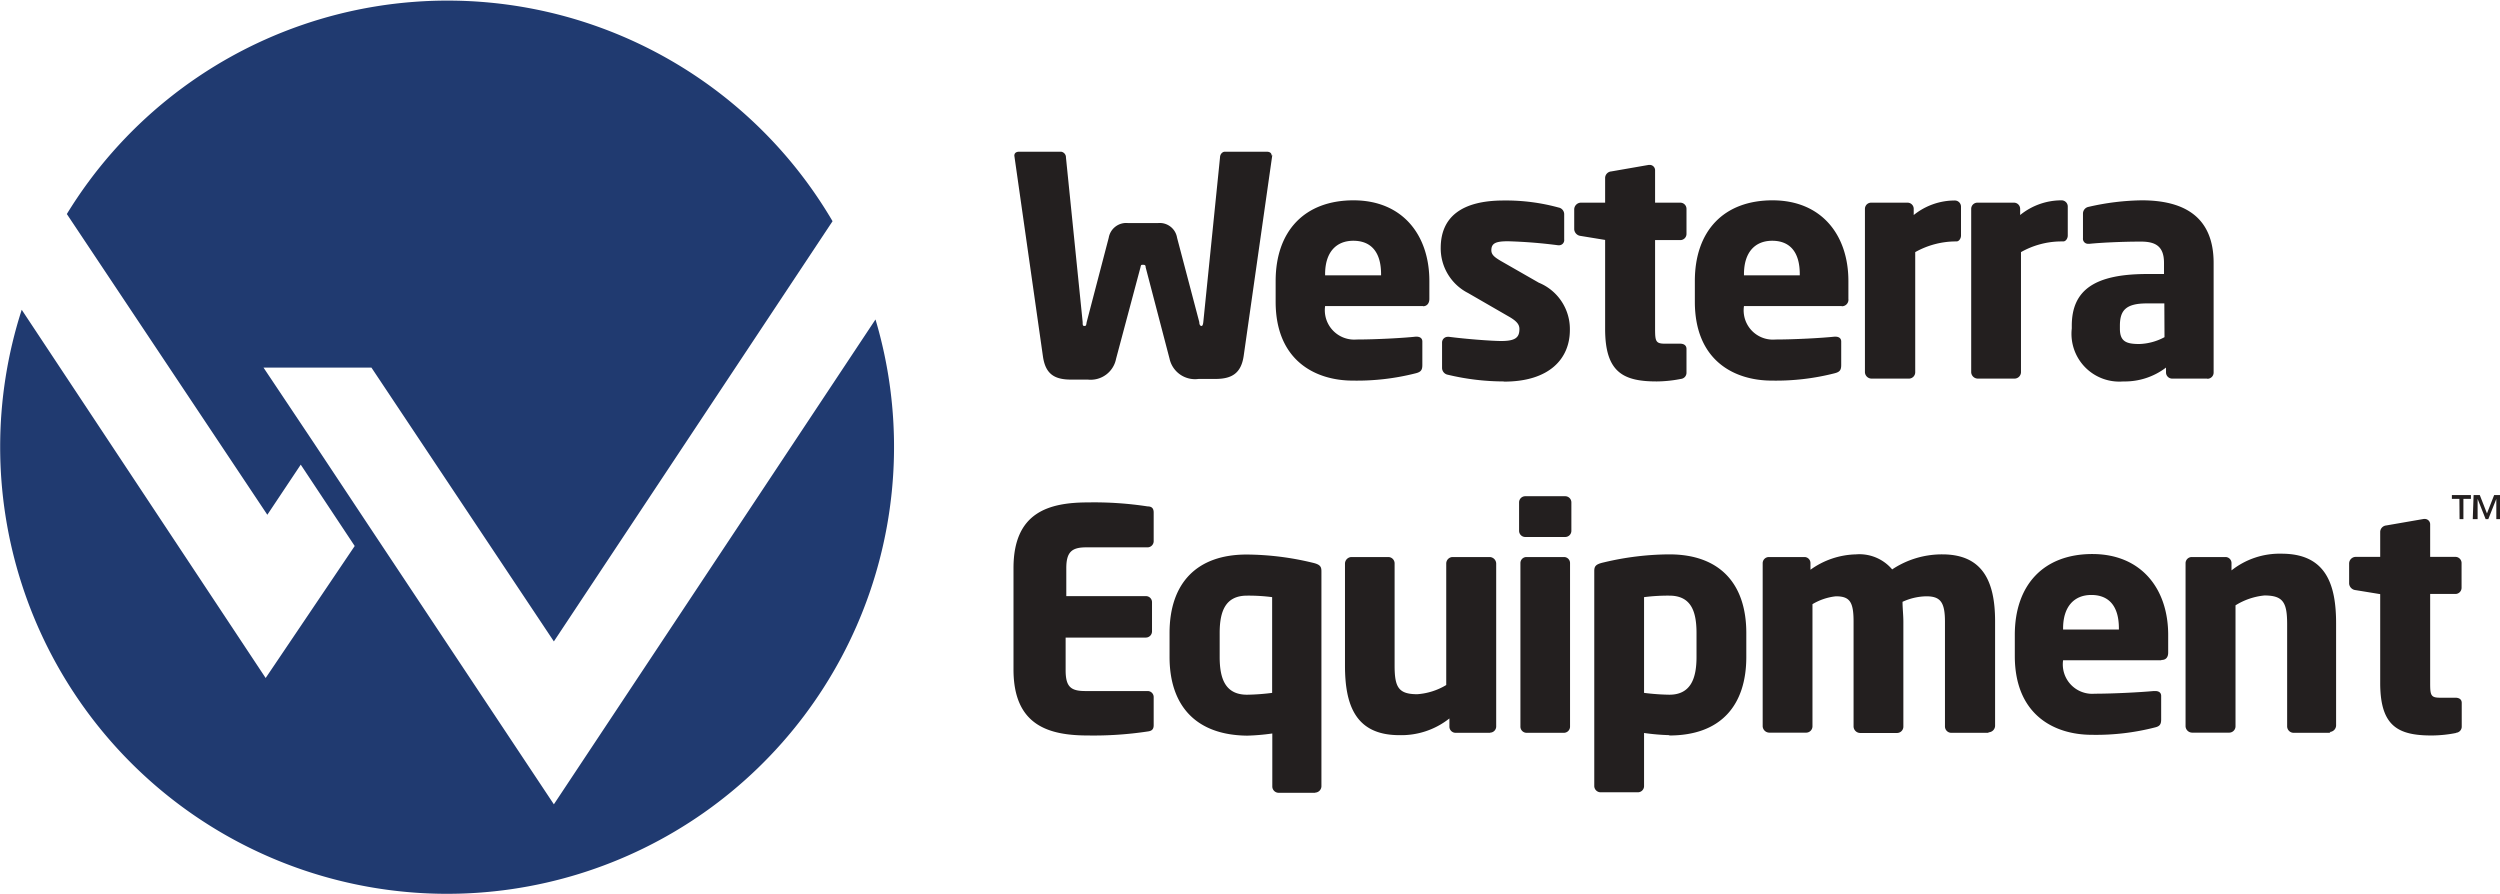
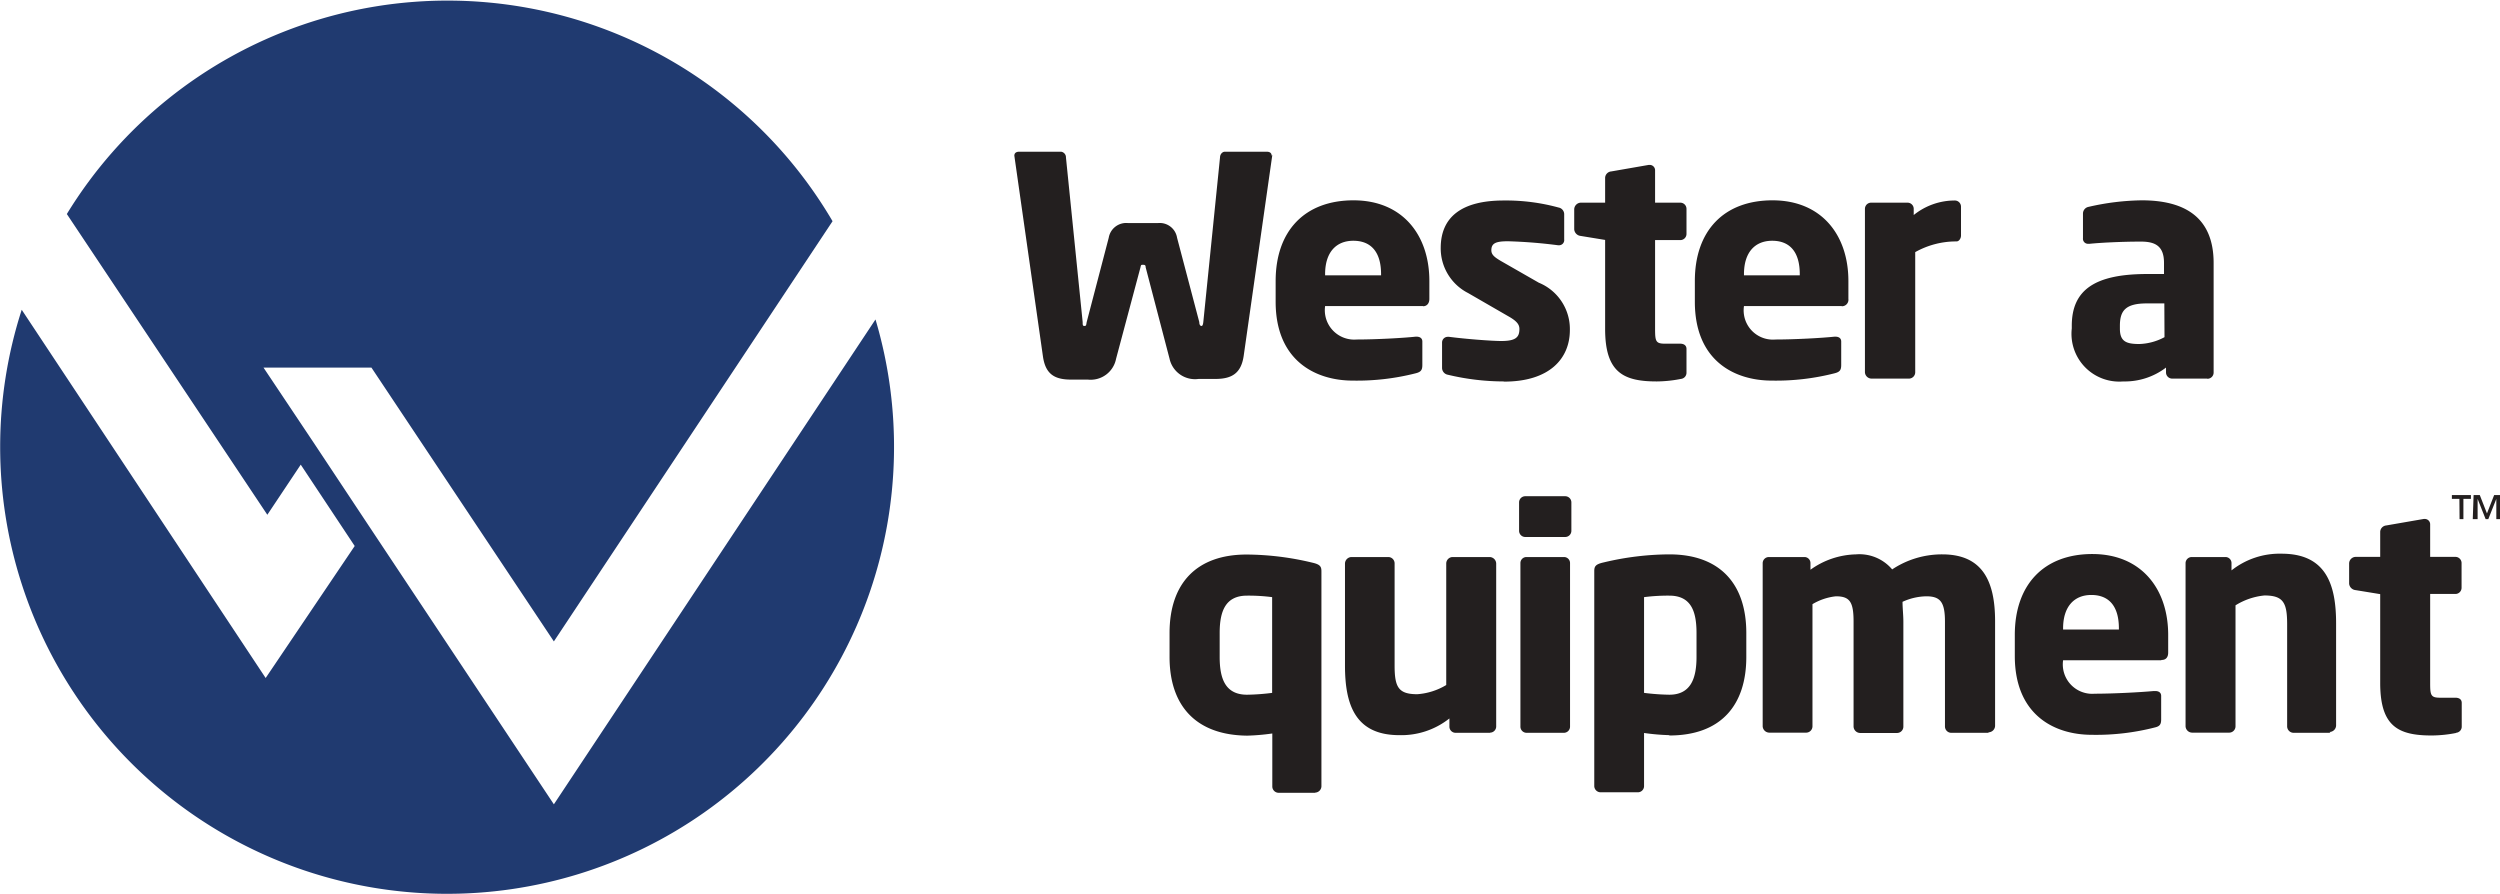
<svg xmlns="http://www.w3.org/2000/svg" id="Isolation_Mode" data-name="Isolation Mode" viewBox="0 0 149.63 53.51">
  <defs>
    <style>.cls-1{fill:#231f1f;}.cls-2{fill:#203a70;}</style>
  </defs>
  <title>logo</title>
  <path class="cls-1" d="M76.15,9.28l-1.71,12c-.15,1.07-.72,1.4-1.7,1.4h-1A1.56,1.56,0,0,1,70,21.47L68.57,16c0-.15-.07-.15-.17-.15s-.11,0-.14.15L66.8,21.47a1.55,1.55,0,0,1-1.69,1.25h-1c-1,0-1.54-.33-1.69-1.4l-1.71-12v0c0-.19.15-.24.3-.24h2.5a.34.34,0,0,1,.29.35l1,9.85c0,.17,0,.23.11.23s.1-.07.13-.23l1.32-5.05a1.06,1.06,0,0,1,1.14-.88h1.82a1.05,1.05,0,0,1,1.13.88l1.33,5.05c0,.17.07.23.13.23s.09-.07.11-.23l1-9.85c0-.21.15-.35.29-.35h2.5c.15,0,.3.05.3.24Z" />
  <path class="cls-1" d="M82.66,16.41c0-1.36-.63-2-1.66-2s-1.69.69-1.69,2v.07h3.35Zm2.52,1.91H79.31v0a1.76,1.76,0,0,0,1.89,2c1.16,0,2.8-.09,3.53-.17h.05c.2,0,.35.09.35.29v1.4c0,.29-.07.42-.39.5a14.23,14.23,0,0,1-3.77.44c-2.22,0-4.62-1.18-4.62-4.72V16.82c0-3,1.74-4.83,4.66-4.83s4.54,2.06,4.54,4.83v1.07c0,.27-.15.44-.38.44" />
  <path class="cls-1" d="M90,22.83a14.49,14.49,0,0,1-3.34-.4.42.42,0,0,1-.35-.42V20.51a.34.34,0,0,1,.35-.35h.07c1,.13,2.54.25,3.13.25.88,0,1.08-.24,1.08-.72,0-.27-.16-.48-.68-.77l-2.39-1.38a3,3,0,0,1-1.64-2.72C86.24,13,87.47,12,90,12a11.9,11.9,0,0,1,3.28.42.41.41,0,0,1,.34.42v1.49a.31.31,0,0,1-.31.35h-.05a29.55,29.55,0,0,0-3-.24c-.72,0-1,.11-1,.54,0,.27.2.42.57.64l2.27,1.3a3,3,0,0,1,1.86,2.83c0,1.73-1.24,3.09-3.93,3.09" />
  <path class="cls-1" d="M100.6,22.68a7.67,7.67,0,0,1-1.44.15c-2,0-3.09-.54-3.09-3.14V14.36l-1.47-.24a.43.43,0,0,1-.38-.39V12.52a.41.41,0,0,1,.38-.39h1.47V10.63a.4.4,0,0,1,.37-.37l2.24-.39h.05a.32.32,0,0,1,.33.31v1.95h1.51a.37.37,0,0,1,.37.37V14a.37.37,0,0,1-.37.37H99.06V19.7c0,.74.05.87.6.87h.9c.23,0,.38.11.38.31v1.43a.37.37,0,0,1-.35.37" />
  <path class="cls-1" d="M107.72,16.41c0-1.36-.62-2-1.65-2s-1.69.69-1.69,2v.07h3.34Zm2.51,1.91h-5.85v0a1.75,1.75,0,0,0,1.89,2c1.15,0,2.78-.09,3.53-.17h.05c.2,0,.35.09.35.29v1.4c0,.29-.07.42-.39.5a14.14,14.14,0,0,1-3.76.44c-2.23,0-4.61-1.18-4.61-4.72V16.82c0-3,1.73-4.83,4.65-4.83s4.54,2.06,4.54,4.83v1.07a.39.39,0,0,1-.39.44" />
  <path class="cls-1" d="M117.12,14.45H117a5,5,0,0,0-2.37.64v7.19a.38.38,0,0,1-.36.38H112a.4.4,0,0,1-.38-.38V12.5a.37.37,0,0,1,.37-.37h2.18a.37.37,0,0,1,.37.37v.37A3.92,3.92,0,0,1,117,12a.37.37,0,0,1,.37.37V14.1c0,.16-.11.35-.27.35" />
-   <path class="cls-1" d="M123.48,14.45h-.15a4.93,4.93,0,0,0-2.37.64v7.19a.39.39,0,0,1-.37.38h-2.22a.4.4,0,0,1-.39-.38V12.5a.37.37,0,0,1,.37-.37h2.19a.37.37,0,0,1,.37.37v.37a3.92,3.92,0,0,1,2.48-.88.37.37,0,0,1,.37.37V14.1c0,.16-.11.35-.27.35" />
  <path class="cls-1" d="M129.54,18.16h-1.05c-1.28,0-1.61.44-1.61,1.34v.17c0,.77.38.92,1.16.92a3.4,3.4,0,0,0,1.51-.41Zm2.55,4.5H130a.37.37,0,0,1-.36-.37V22a4.07,4.07,0,0,1-2.56.83A2.86,2.86,0,0,1,124,19.66V19.5c0-2.15,1.38-3.1,4.52-3.1h1v-.67c0-1-.52-1.27-1.38-1.27-1.18,0-2.48.07-3.05.13H125a.3.3,0,0,1-.33-.33V12.78a.41.41,0,0,1,.34-.4,14.94,14.94,0,0,1,3.18-.39c2.64,0,4.3,1.07,4.3,3.75v6.56a.37.37,0,0,1-.37.37" />
-   <path class="cls-1" d="M68.69,43.78a21.66,21.66,0,0,1-3.57.24c-2.37,0-4.46-.61-4.46-3.95V34c0-3.34,2.11-3.93,4.48-3.93a21.2,21.2,0,0,1,3.55.24c.26,0,.36.13.36.37v1.71a.37.37,0,0,1-.36.37H65c-.87,0-1.18.3-1.18,1.25v1.67h4.76a.36.36,0,0,1,.37.36v1.75a.37.37,0,0,1-.37.37H63.78v1.95c0,1,.31,1.25,1.18,1.25h3.73a.36.36,0,0,1,.36.37V43.4c0,.24-.1.35-.36.38" />
  <path class="cls-1" d="M76.14,35.74a11,11,0,0,0-1.5-.09c-1.3,0-1.64.94-1.64,2.24v1.43c0,1.29.33,2.26,1.64,2.26a13.12,13.12,0,0,0,1.5-.11Zm2.59,11.71H76.52a.38.38,0,0,1-.37-.37V43.9a12.85,12.85,0,0,1-1.5.13C71.54,44,70,42.2,70,39.32V37.89c0-3,1.64-4.7,4.61-4.7a17.14,17.14,0,0,1,3.91.48c.5.11.57.24.57.53V47.07a.39.39,0,0,1-.39.37" />
  <path class="cls-1" d="M89.18,43.86H87.12a.37.37,0,0,1-.37-.36V43a4.63,4.63,0,0,1-3,1c-2.66,0-3.25-1.86-3.25-4.17V33.72a.4.4,0,0,1,.38-.38h2.22a.38.38,0,0,1,.37.38v6.12c0,1.29.23,1.71,1.36,1.71A3.89,3.89,0,0,0,86.56,41V33.72a.39.39,0,0,1,.37-.38h2.23a.4.4,0,0,1,.39.38v9.77a.37.37,0,0,1-.36.36" />
  <path class="cls-1" d="M93.61,43.86H91.36a.37.37,0,0,1-.36-.37V33.7a.36.36,0,0,1,.36-.36h2.25a.36.36,0,0,1,.36.36v9.79a.37.37,0,0,1-.36.37m.07-11.72H91.29a.37.37,0,0,1-.37-.37v-1.7a.37.37,0,0,1,.37-.37h2.39a.37.37,0,0,1,.37.37v1.7a.37.37,0,0,1-.37.37" />
  <path class="cls-1" d="M101.54,37.89c0-1.31-.33-2.24-1.63-2.24a11.23,11.23,0,0,0-1.51.09v5.73a13.48,13.48,0,0,0,1.51.11c1.3,0,1.63-1,1.63-2.26ZM99.91,44a12.94,12.94,0,0,1-1.51-.13v3.18a.37.37,0,0,1-.36.37H95.81a.38.38,0,0,1-.39-.37V34.19c0-.29.07-.42.57-.53a17.18,17.18,0,0,1,3.92-.48c3,0,4.61,1.73,4.61,4.71v1.43c0,2.88-1.51,4.7-4.61,4.7" />
  <path class="cls-1" d="M119,43.86h-2.23a.38.38,0,0,1-.36-.38V37.21c0-1.18-.28-1.52-1.12-1.52a3.54,3.54,0,0,0-1.42.33c0,.37.05.79.05,1.2v6.27a.38.38,0,0,1-.37.38h-2.22a.4.4,0,0,1-.39-.38V37.21c0-1.18-.22-1.52-1.06-1.52a3.46,3.46,0,0,0-1.4.47v7.31a.38.38,0,0,1-.36.38h-2.23a.4.4,0,0,1-.39-.38V33.7a.37.37,0,0,1,.37-.36H108a.36.36,0,0,1,.36.36v.4a4.84,4.84,0,0,1,2.72-.92,2.57,2.57,0,0,1,2.17.9,5.37,5.37,0,0,1,3-.9c2.42,0,3.16,1.62,3.16,4v6.27a.4.4,0,0,1-.38.38" />
  <path class="cls-1" d="M126.82,37.61c0-1.36-.62-2-1.65-2s-1.69.7-1.69,2v.07h3.34Zm2.52,1.91h-5.86v0a1.76,1.76,0,0,0,1.89,2c1.15,0,2.79-.09,3.53-.16H129c.2,0,.35.09.35.29v1.4c0,.29-.07.42-.38.49a14.15,14.15,0,0,1-3.77.44c-2.22,0-4.61-1.17-4.61-4.72V38c0-3,1.73-4.84,4.64-4.84s4.54,2.06,4.54,4.84v1.06c0,.28-.14.44-.39.44" />
  <path class="cls-1" d="M139.48,43.86h-2.22a.39.39,0,0,1-.37-.38V37.35c0-1.29-.24-1.71-1.36-1.71a4,4,0,0,0-1.73.59v7.24a.38.38,0,0,1-.37.38h-2.23a.4.4,0,0,1-.39-.38V33.7a.37.37,0,0,1,.38-.36h2a.36.36,0,0,1,.37.36v.44a4.63,4.63,0,0,1,3-1c2.67,0,3.26,1.86,3.26,4.17v6.12a.4.4,0,0,1-.39.38" />
  <path class="cls-1" d="M147,43.87a7.67,7.67,0,0,1-1.45.15c-2,0-3.09-.53-3.09-3.14V35.56l-1.47-.24a.43.43,0,0,1-.39-.38V33.72a.4.4,0,0,1,.39-.39h1.47V31.82a.4.4,0,0,1,.36-.37l2.25-.39h.05a.32.32,0,0,1,.33.32v1.95h1.51a.37.37,0,0,1,.37.36v1.49a.37.37,0,0,1-.37.37h-1.51V40.9c0,.73.05.86.61.86h.9c.24,0,.38.11.38.31v1.43a.37.37,0,0,1-.35.36" />
  <path class="cls-2" d="M33.15,48.14,22,31.36l-3.23-4.87-3-4.49h6.46L33.15,38.39,49.83,13.24A26.71,26.71,0,0,0,4,12.81l12,18,2-3,3.23,4.87L15.9,40.58,1.3,18.54a26.75,26.75,0,1,0,51.1.58Z" />
  <path class="cls-1" d="M147.2,29.86h-.45v-.23h1.14v.23h-.45v1.21h-.23Zm.85-.23h.37l.43,1.1.43-1.1h.36v1.44h-.23V29.86h0l-.48,1.21h-.16l-.48-1.21h0v1.21H148Z" />
</svg>